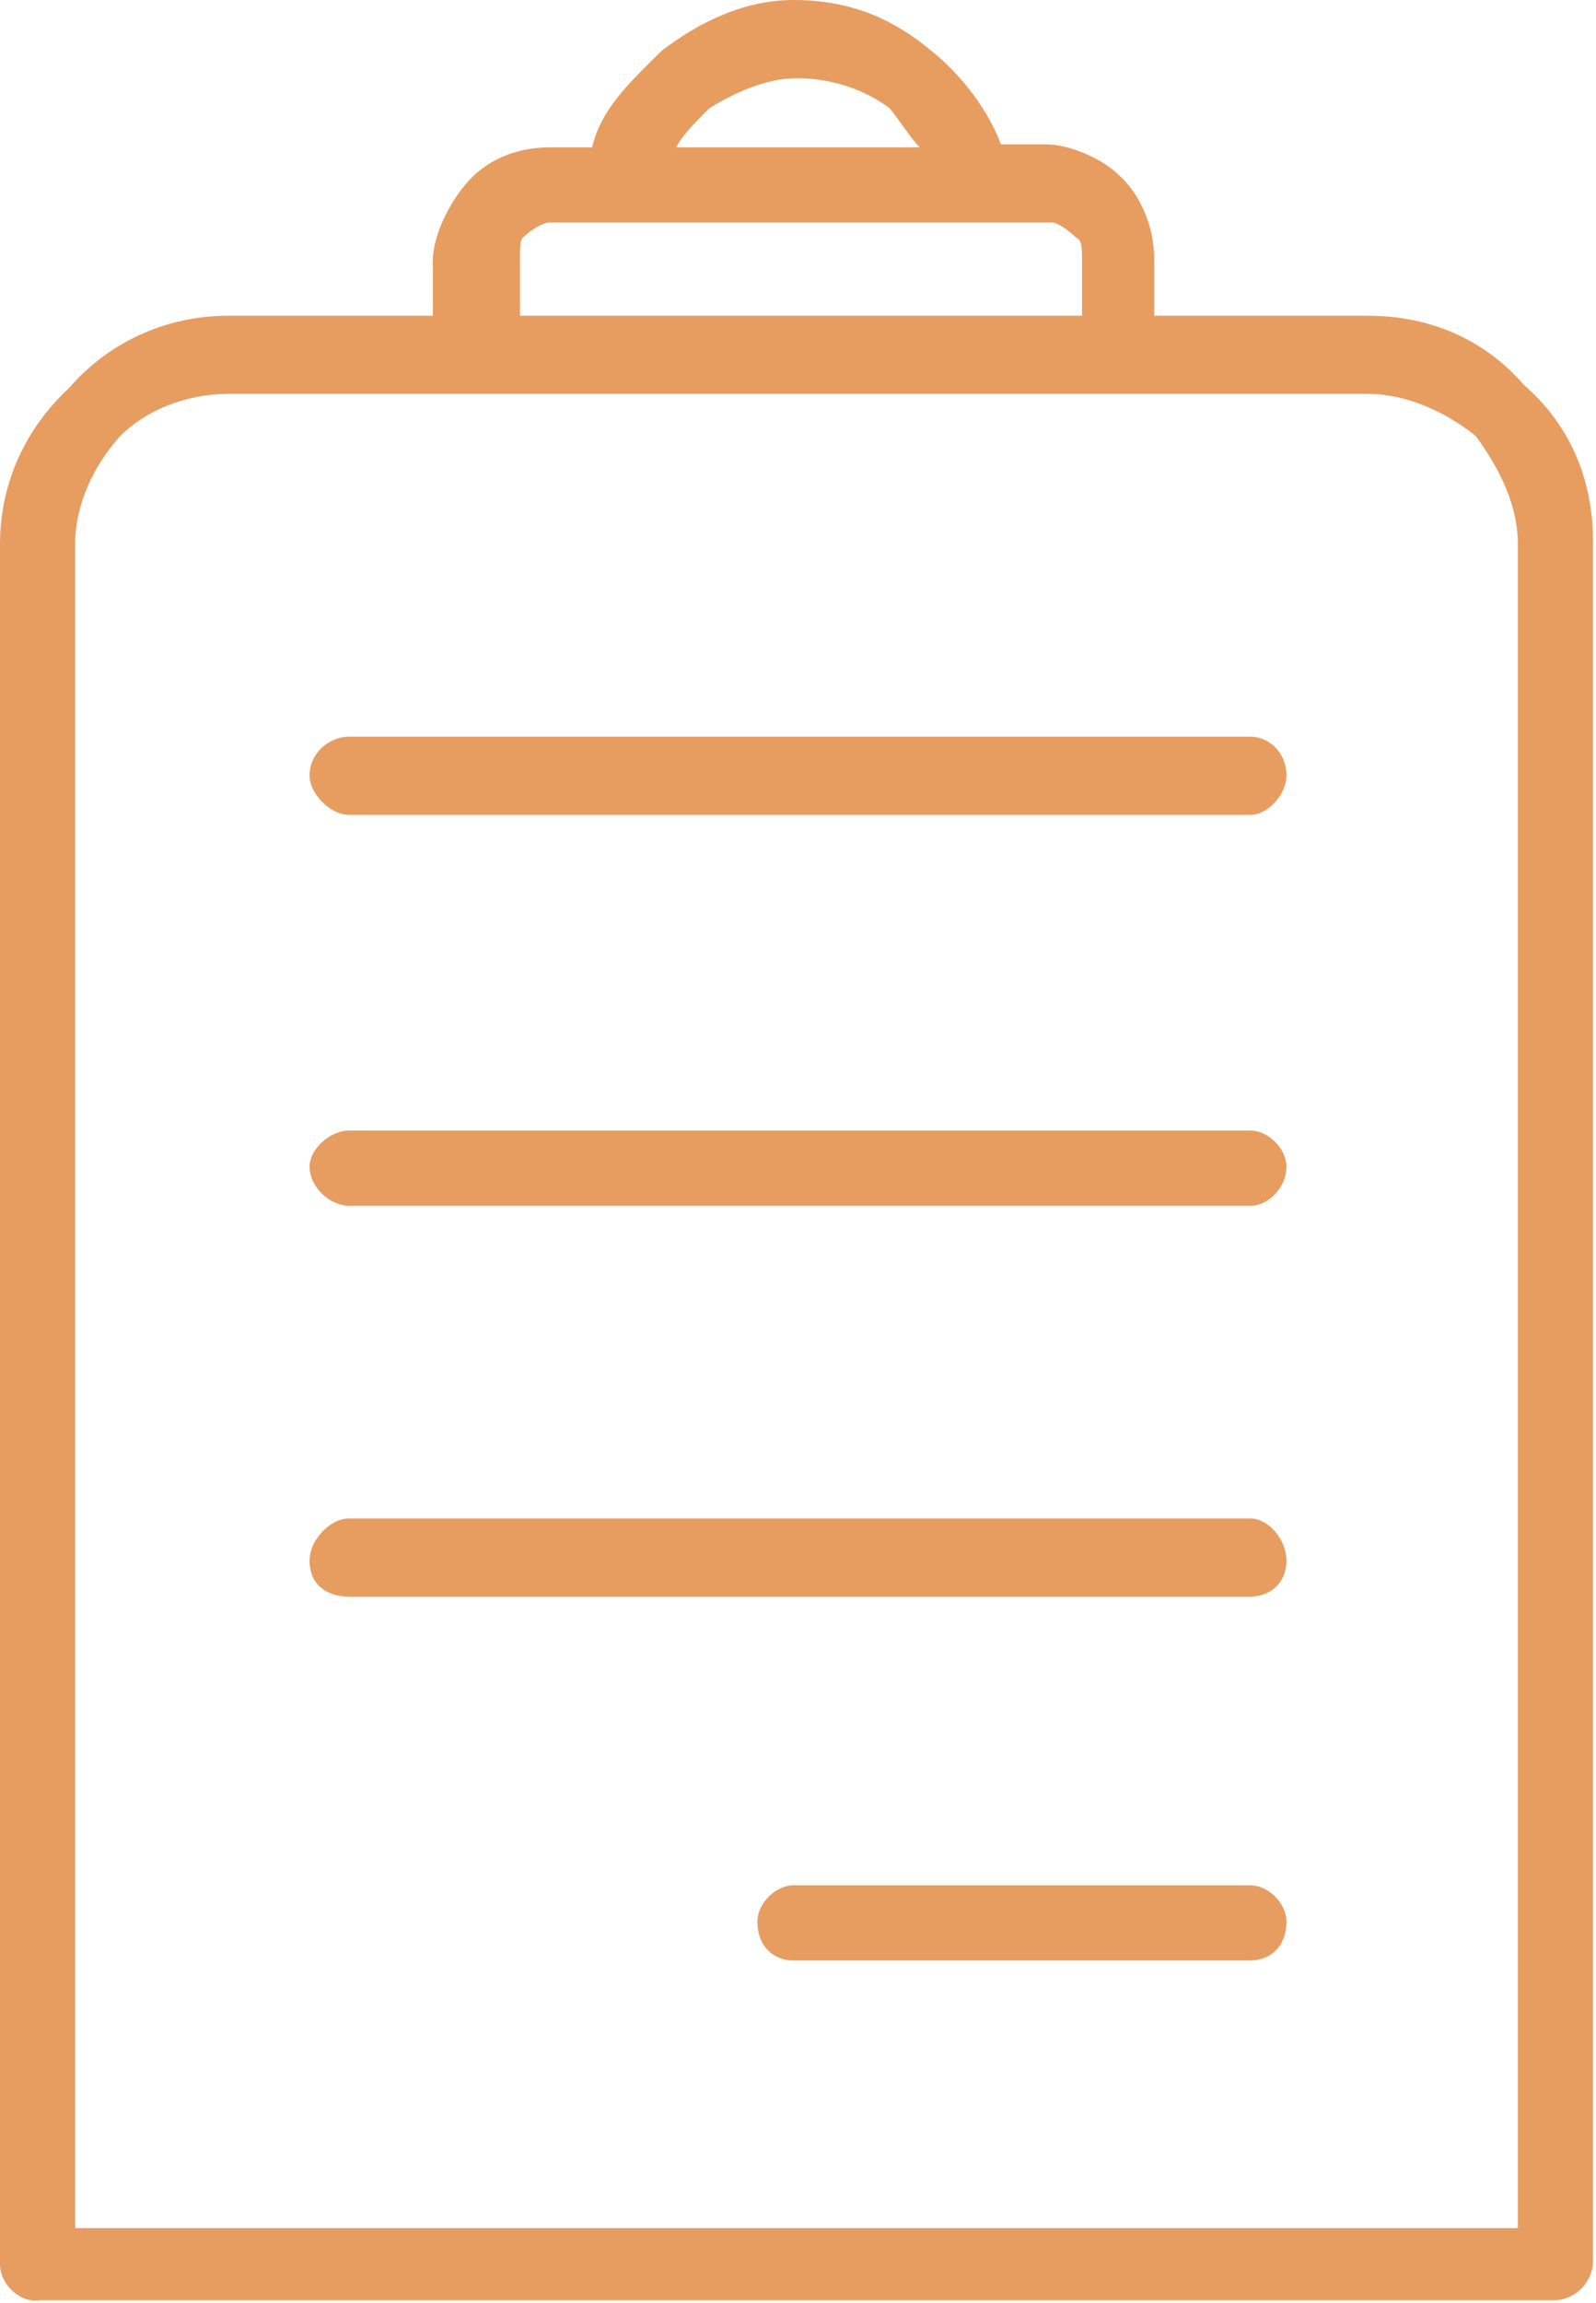
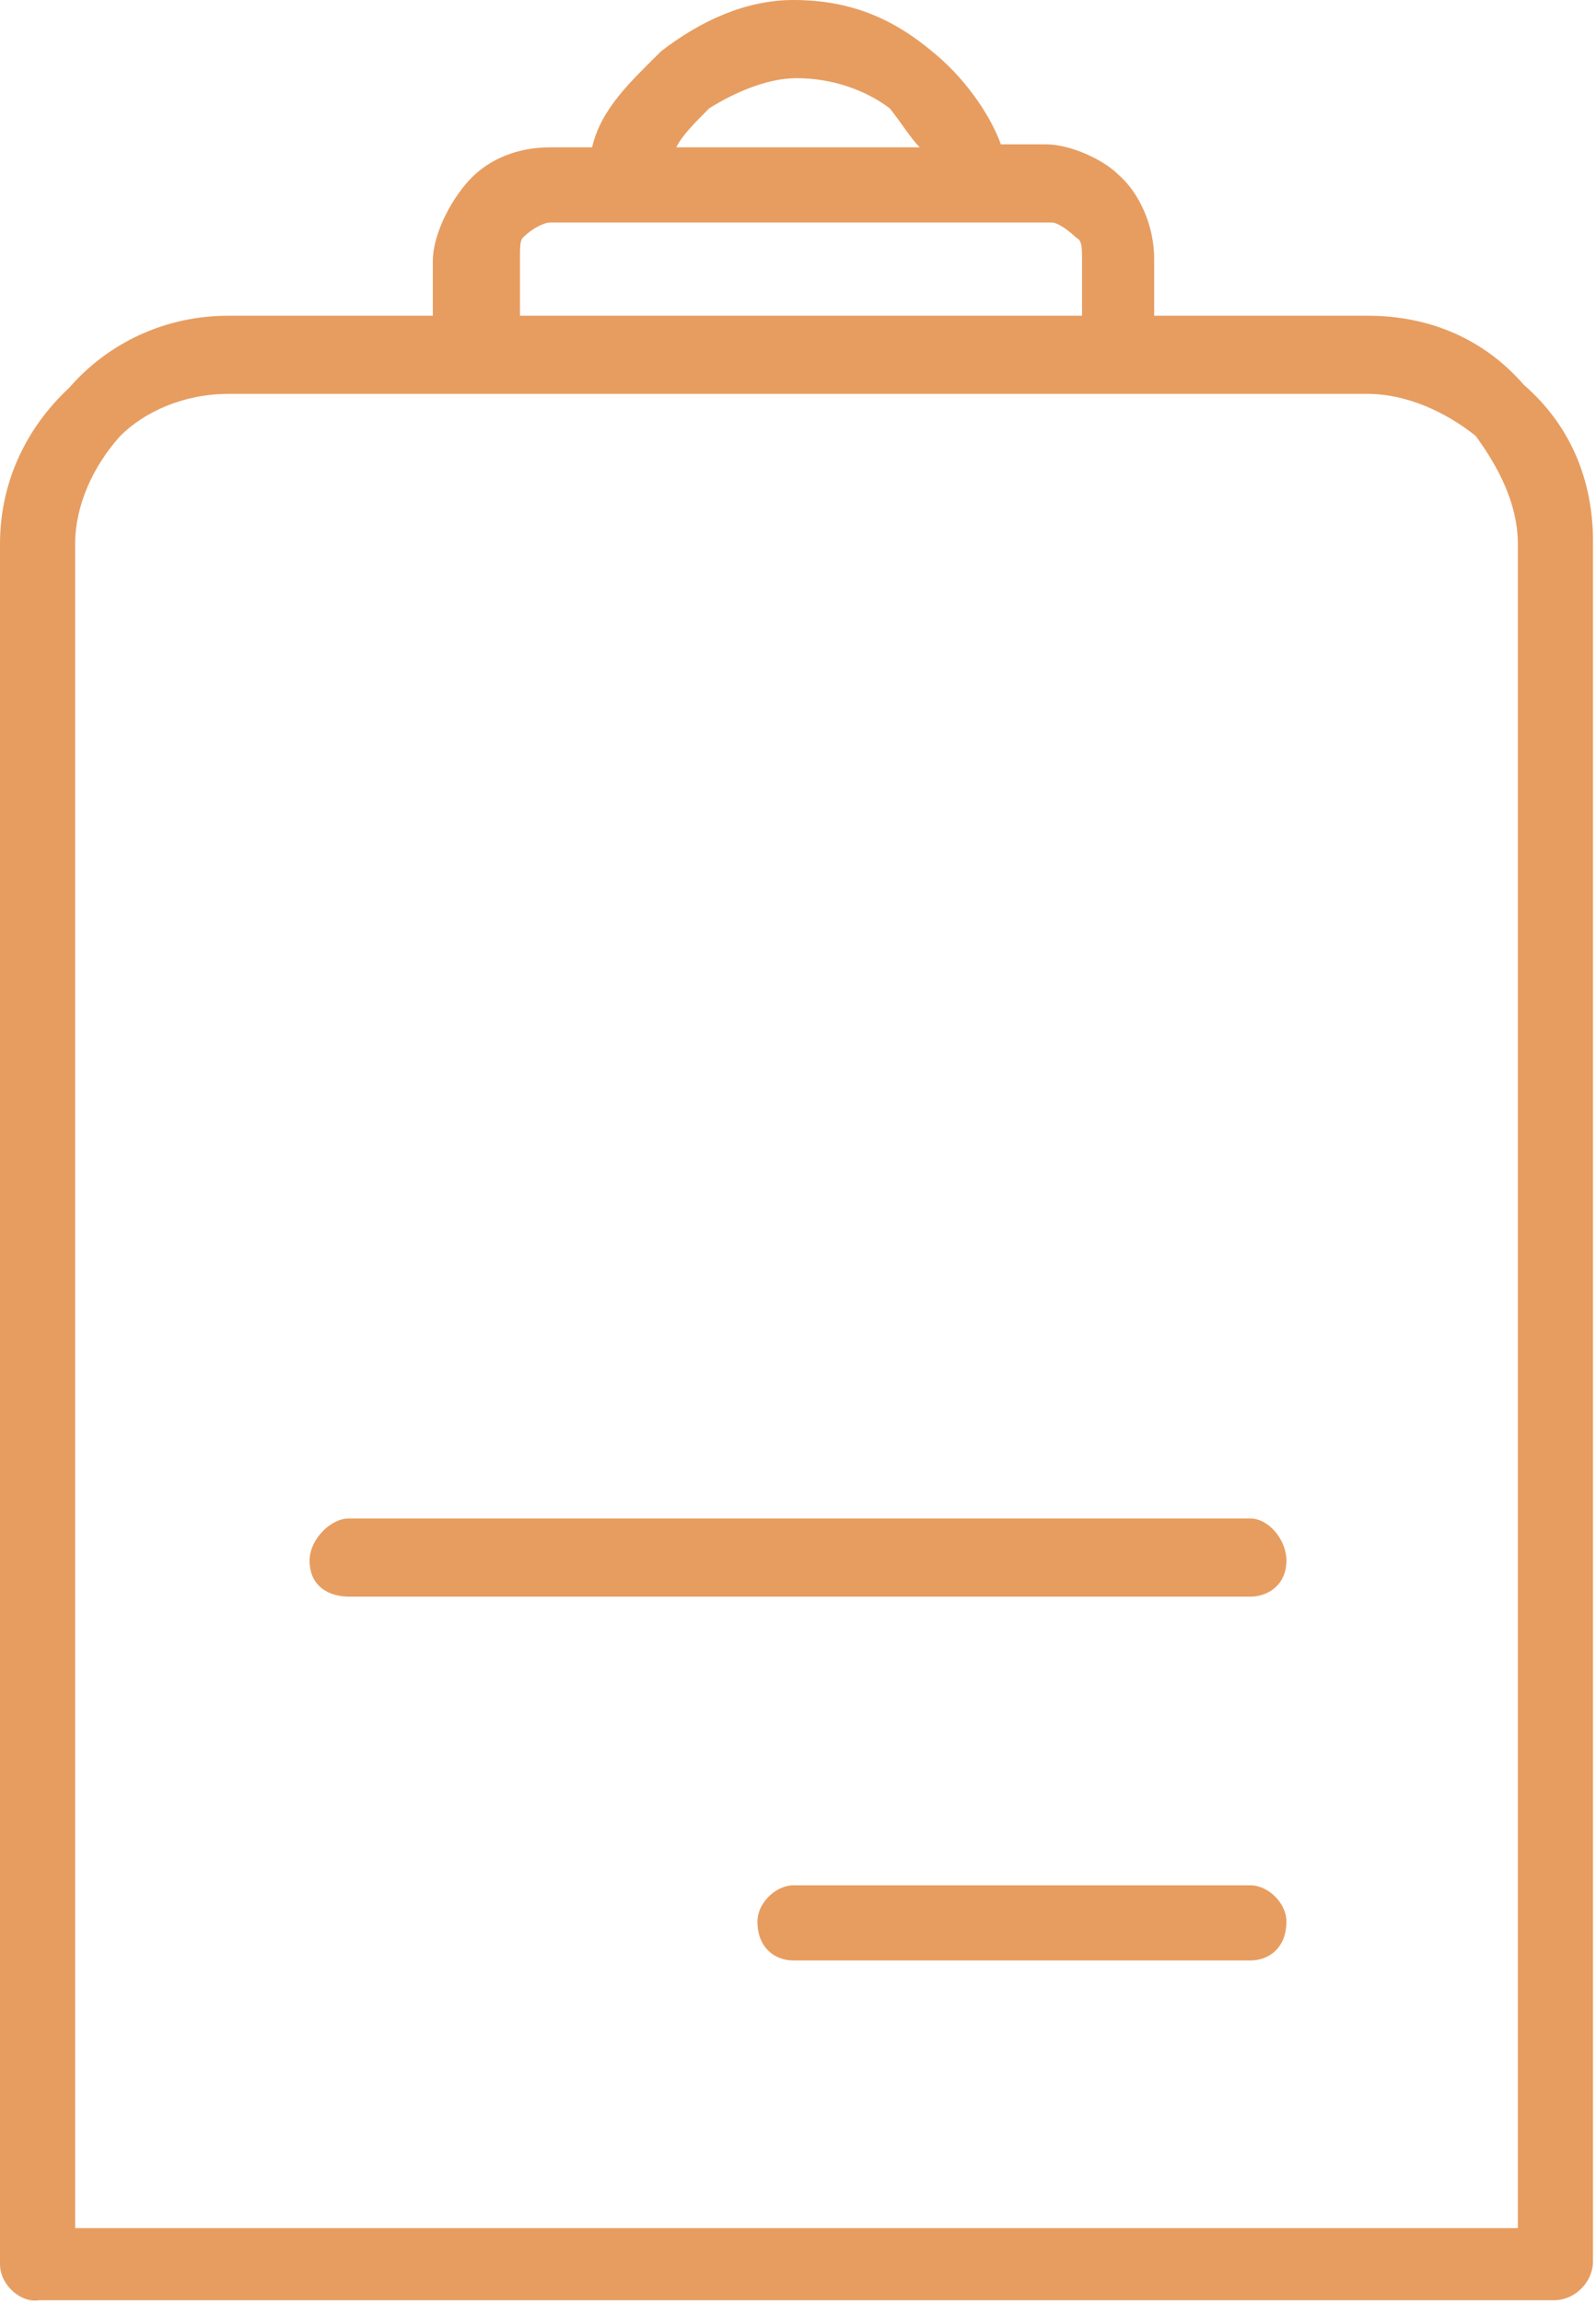
<svg xmlns="http://www.w3.org/2000/svg" version="1.1" id="Capa_1" x="0px" y="0px" viewBox="0 0 53.1 76.6" style="enable-background:new 0 0 53.1 76.6;" xml:space="preserve">
  <style type="text/css">
	.st0{fill-rule:evenodd;clip-rule:evenodd;fill:#E79D60;}
</style>
  <g id="XMLID_11118_">
    <path id="XMLID_11141_" class="st0" d="M7.6,10.5h6.8V8.7c0-1,0.7-2.2,1.3-2.8c0.6-0.6,1.5-1,2.6-1h1.4C20,3.6,21,2.7,22,1.7   c1.3-1,2.8-1.7,4.4-1.7c2,0,3.4,0.7,4.6,1.7c1,0.8,1.9,2,2.3,3.1h1.5c0.8,0,1.9,0.5,2.4,1c0.7,0.6,1.2,1.7,1.2,2.8v1.9h7.1   c2.1,0,3.9,0.8,5.2,2.3c1.5,1.3,2.3,3.1,2.3,5.2v57.2c0,0.7-0.6,1.3-1.3,1.3H1.3C0.7,76.6,0,76,0,75.3V18.1c0-2.1,0.9-3.9,2.3-5.2   C3.6,11.4,5.5,10.5,7.6,10.5L7.6,10.5z M45.5,13.1L45.5,13.1h-7.1h-24H7.6c-1.5,0-2.8,0.6-3.6,1.4c-0.9,1-1.5,2.3-1.5,3.6v56h48   v-56c0-1.3-0.6-2.5-1.4-3.6C48.1,13.7,46.8,13.1,45.5,13.1L45.5,13.1z M17.3,10.5L17.3,10.5h18.7V8.7c0-0.5,0-0.7-0.2-0.8   c-0.2-0.2-0.6-0.5-0.8-0.5h-2.1h-0.5H20.5h-2.2c-0.2,0-0.6,0.2-0.9,0.5c-0.1,0.1-0.1,0.3-0.1,0.8V10.5z M22.5,4.9L22.5,4.9h8.1   c-0.3-0.3-0.6-0.8-1-1.3c-0.8-0.6-1.9-1-3.1-1c-1,0-2.1,0.5-2.9,1C23.1,4.1,22.7,4.5,22.5,4.9L22.5,4.9z" />
    <path id="XMLID_11136_" class="st0" d="M26.4,65.2L26.4,65.2c-0.6,0-1.2-0.4-1.2-1.3c0-0.6,0.6-1.2,1.2-1.2h15.2   c0.6,0,1.2,0.6,1.2,1.2c0,0.9-0.6,1.3-1.2,1.3H26.4z" />
    <path id="XMLID_11125_" class="st0" d="M11.6,53.1L11.6,53.1c-0.6,0-1.3-0.3-1.3-1.2c0-0.7,0.7-1.4,1.3-1.4h30   c0.6,0,1.2,0.7,1.2,1.4c0,0.8-0.6,1.2-1.2,1.2H11.6z" />
-     <path id="XMLID_11122_" class="st0" d="M11.6,40.1L11.6,40.1c-0.6,0-1.3-0.6-1.3-1.3c0-0.6,0.7-1.2,1.3-1.2h30   c0.6,0,1.2,0.6,1.2,1.2c0,0.7-0.6,1.3-1.2,1.3H11.6z" />
-     <path id="XMLID_11119_" class="st0" d="M11.6,27.1L11.6,27.1c-0.6,0-1.3-0.7-1.3-1.3c0-0.8,0.7-1.3,1.3-1.3h30   c0.6,0,1.2,0.5,1.2,1.3c0,0.6-0.6,1.3-1.2,1.3H11.6z" />
  </g>
</svg>